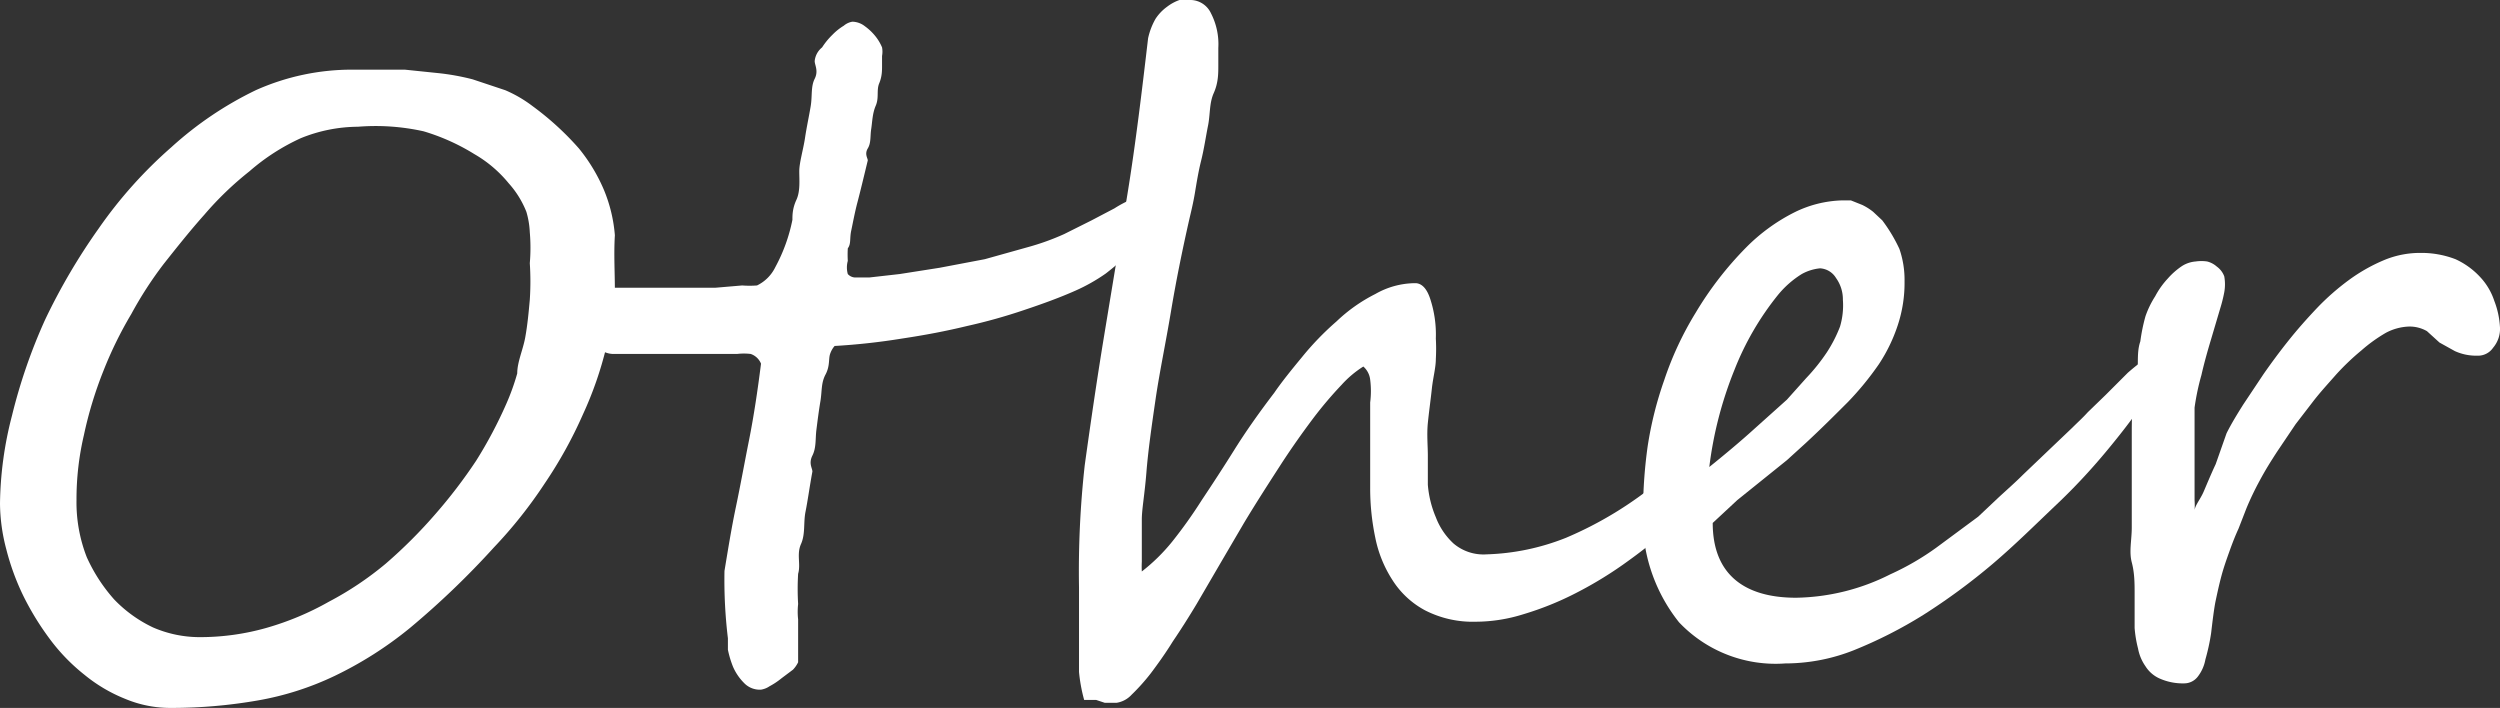
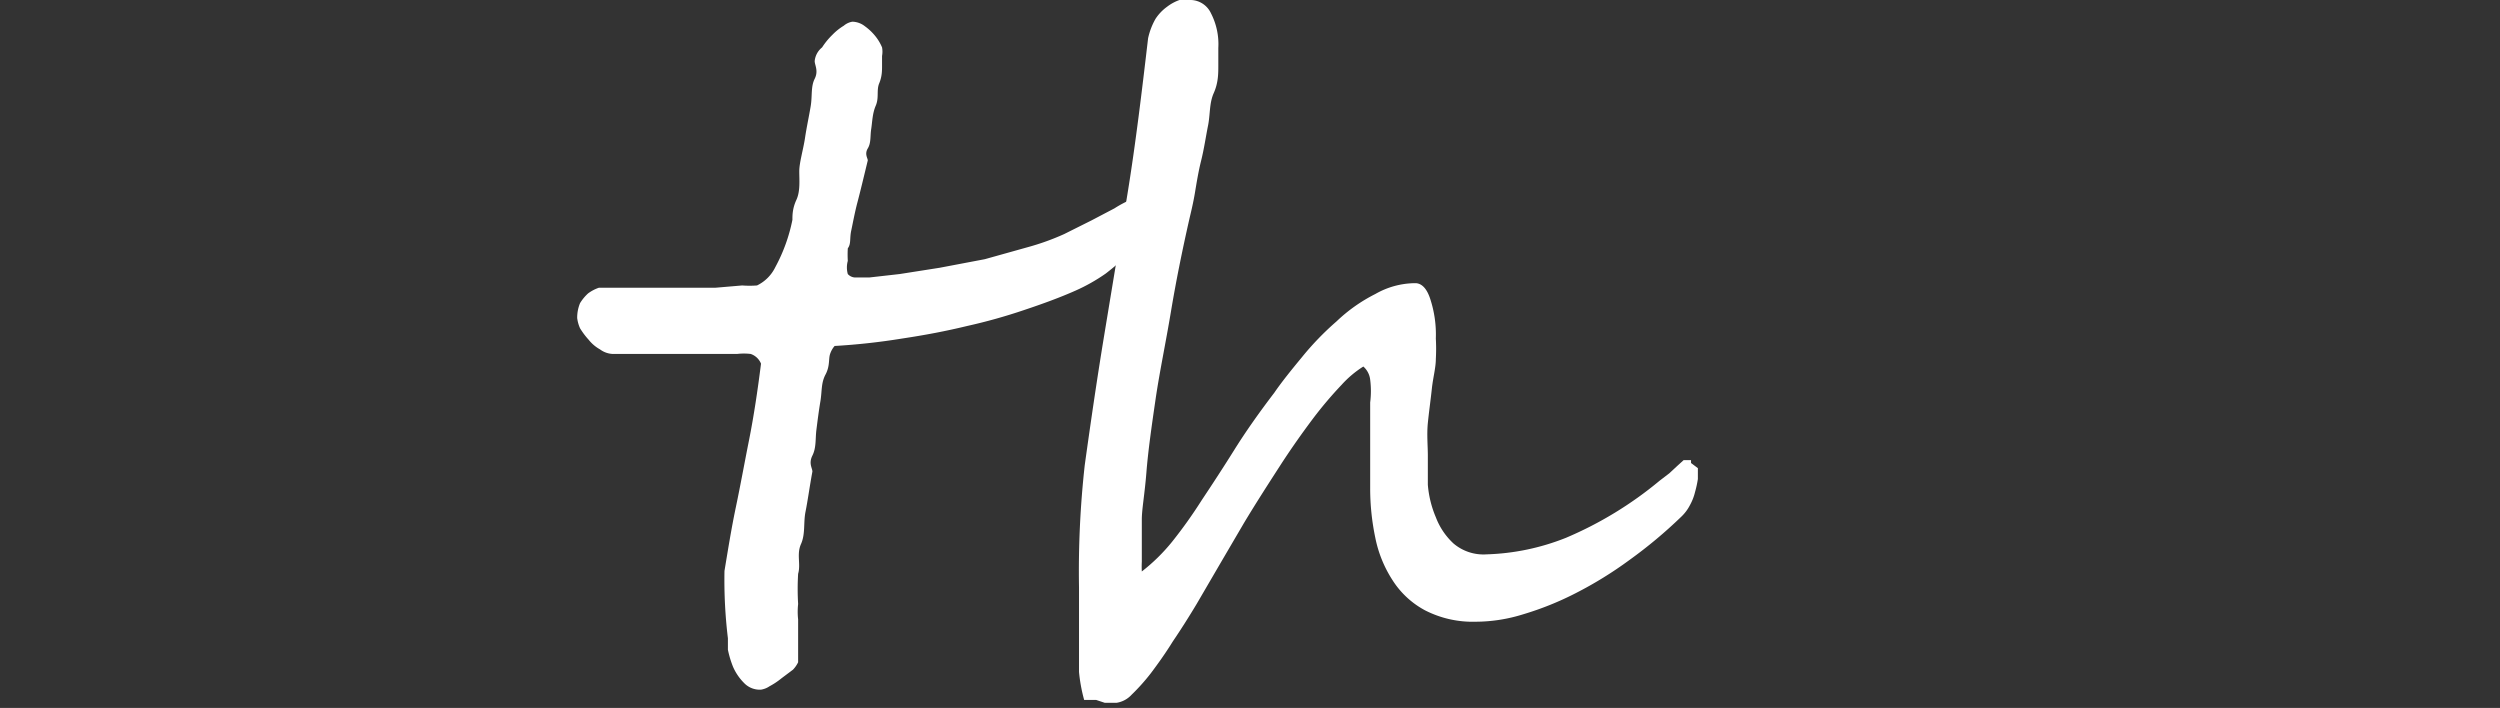
<svg xmlns="http://www.w3.org/2000/svg" viewBox="0 0 43.79 12.4">
  <rect x="0" y="0" width="43.79" height="12.4" fill="#333333" stroke="none" />
  <defs>
    <style>.cls-1{fill:#fff;}</style>
  </defs>
  <g id="レイヤー_2" data-name="レイヤー 2">
    <g id="レイヤー_1-2" data-name="レイヤー 1">
-       <path class="cls-1" d="M10.77,5.08a4.15,4.15,0,0,1-.15,1,6.38,6.38,0,0,1-.41,1.18,7.64,7.64,0,0,1-.67,1.21,8,8,0,0,1-.89,1.12A14.61,14.61,0,0,1,7.18,11a6.57,6.57,0,0,1-1.32.84,5.17,5.17,0,0,1-1.35.43A8.8,8.8,0,0,1,3,12.4a2.05,2.05,0,0,1-.81-.16,2.71,2.71,0,0,1-.71-.42,3.32,3.32,0,0,1-.61-.63,4.87,4.87,0,0,1-.46-.75,4.26,4.26,0,0,1-.3-.82A3.21,3.21,0,0,1,0,8.82,6.37,6.37,0,0,1,.21,7.28,9.57,9.57,0,0,1,.79,5.6,10.72,10.72,0,0,1,1.73,4,7.8,7.8,0,0,1,3,2.58a6.2,6.2,0,0,1,1.48-1,4.12,4.12,0,0,1,1.7-.36h.39l.52,0,.58.06a4.1,4.1,0,0,1,.61.11l.57.19a2.24,2.24,0,0,1,.48.28,5.05,5.05,0,0,1,.81.74,3,3,0,0,1,.44.73,2.61,2.61,0,0,1,.19.79C10.75,4.46,10.77,4.76,10.77,5.08ZM6.27,2.22a2.69,2.69,0,0,0-1,.2A3.7,3.7,0,0,0,4.37,3a5.66,5.66,0,0,0-.79.76c-.25.28-.48.57-.71.86a6.68,6.68,0,0,0-.57.88,6.85,6.85,0,0,0-.49,1,6.92,6.92,0,0,0-.34,1.12,4.92,4.92,0,0,0-.13,1.14,2.64,2.64,0,0,0,.18,1A2.9,2.9,0,0,0,2,10.5a2.31,2.31,0,0,0,.68.49,2.05,2.05,0,0,0,.8.17A4.25,4.25,0,0,0,4.66,11a5,5,0,0,0,1.1-.46,5.63,5.63,0,0,0,1-.67A8.53,8.53,0,0,0,7.63,9a8.81,8.81,0,0,0,.71-.93,7.64,7.64,0,0,0,.53-1,4,4,0,0,0,.19-.53c0-.2.1-.41.14-.63s.06-.44.08-.66a4.88,4.88,0,0,0,0-.64,3.16,3.16,0,0,0,0-.54,1.49,1.49,0,0,0-.06-.36,1.66,1.66,0,0,0-.31-.5,2.18,2.18,0,0,0-.6-.51,3.67,3.67,0,0,0-.89-.4A3.87,3.87,0,0,0,6.27,2.22Z" />
      <path class="cls-1" d="M20,3.44c.05,0,.09,0,.13.1a.32.32,0,0,1,.06.17.65.65,0,0,1-.1.33,2.26,2.26,0,0,1-.29.38,5.48,5.48,0,0,1-.43.37,3.12,3.12,0,0,1-.53.3c-.27.12-.57.23-.9.34a9.63,9.63,0,0,1-1,.28c-.37.09-.74.16-1.14.22a11.51,11.51,0,0,1-1.18.13s-.05.05-.08.14,0,.21-.08.36-.06.29-.09.47-.05.34-.07.5,0,.31-.07.45,0,.22,0,.28c-.05.27-.08.5-.12.7s0,.39-.08.57,0,.35-.05.52a4.45,4.45,0,0,0,0,.53,1.22,1.22,0,0,0,0,.27v.48c0,.08,0,.17,0,.27a.5.5,0,0,1-.09.13l-.2.15a1.28,1.28,0,0,1-.21.14.37.37,0,0,1-.15.06.38.38,0,0,1-.3-.12.92.92,0,0,1-.19-.28,1.71,1.71,0,0,1-.09-.3c0-.09,0-.16,0-.2A8.5,8.5,0,0,1,12.69,10c.06-.36.12-.74.2-1.12s.15-.77.23-1.17.15-.86.21-1.34a.3.3,0,0,0-.18-.17,1,1,0,0,0-.24,0h-.36l-.36,0-.45,0-.45,0-.36,0h-.19a.4.4,0,0,1-.23-.08.67.67,0,0,1-.2-.17,1.3,1.3,0,0,1-.15-.2.62.62,0,0,1-.05-.18.67.67,0,0,1,.05-.26.79.79,0,0,1,.14-.17.69.69,0,0,1,.19-.1l.21,0H11l.47,0,.54,0,.52,0L13,5a1.7,1.7,0,0,0,.26,0,.69.69,0,0,0,.32-.32,2.94,2.94,0,0,0,.3-.83c0-.08,0-.2.07-.35S14,3.15,14,3s.07-.38.1-.58.07-.38.1-.56,0-.34.07-.48,0-.24,0-.31A.35.35,0,0,1,14.4.83a1.24,1.24,0,0,1,.18-.22,1,1,0,0,1,.2-.16.31.31,0,0,1,.15-.07.37.37,0,0,1,.22.08.94.94,0,0,1,.18.17.82.82,0,0,1,.12.2.41.41,0,0,1,0,.15s0,.08,0,.17,0,.19-.05.31,0,.25-.06.39-.06.28-.08.41,0,.24-.06.34,0,.17,0,.21c-.07.29-.13.54-.18.73s-.08.36-.11.5,0,.23-.06.31a1.86,1.86,0,0,0,0,.22.43.43,0,0,0,0,.23.18.18,0,0,0,.15.06l.23,0,.53-.06.7-.11.79-.15L18,4.33a4.31,4.31,0,0,0,.64-.23l.48-.24.4-.21a2,2,0,0,1,.28-.15A.46.46,0,0,1,20,3.44Z" />
      <path class="cls-1" d="M29.74,8.2c0,.06,0,.12,0,.19a1.89,1.89,0,0,1-.05.23.92.92,0,0,1-.09.23.75.75,0,0,1-.15.2,8.14,8.14,0,0,1-.91.76,6.83,6.83,0,0,1-.94.58,5.36,5.36,0,0,1-.92.37,2.8,2.8,0,0,1-.83.13,1.83,1.83,0,0,1-.89-.2,1.53,1.53,0,0,1-.57-.53,2.13,2.13,0,0,1-.3-.74A4.21,4.21,0,0,1,24,8.55c0-.09,0-.21,0-.34l0-.4,0-.4c0-.14,0-.26,0-.36a1.59,1.59,0,0,0,0-.4.36.36,0,0,0-.12-.23,1.82,1.82,0,0,0-.38.32,6.88,6.88,0,0,0-.5.59c-.18.24-.38.52-.58.83s-.42.65-.63,1l-.41.7-.42.72q-.21.35-.42.66c-.13.21-.26.39-.38.55a3.53,3.53,0,0,1-.34.38.45.45,0,0,1-.26.14l-.21,0-.15-.05-.11,0-.1,0a2.87,2.87,0,0,1-.09-.49c0-.19,0-.38,0-.58s0-.37,0-.53v-.37A16.87,16.87,0,0,1,19,8.15c.1-.72.21-1.48.34-2.27s.27-1.63.41-2.49S20,1.61,20.11.67a1.21,1.21,0,0,1,.13-.34.81.81,0,0,1,.2-.21A.79.79,0,0,1,20.66,0l.2,0a.4.4,0,0,1,.35.23,1.18,1.18,0,0,1,.13.61c0,.06,0,.17,0,.31s0,.3-.08.48-.06.37-.1.57-.07.41-.12.61-.08.39-.11.57-.07.34-.1.47c-.12.53-.23,1.07-.32,1.61S20.31,6.52,20.24,7s-.13.9-.16,1.28S20,8.92,20,9.1v.48c0,.09,0,.18,0,.26a1.59,1.59,0,0,0,0,.17,3.23,3.23,0,0,0,.53-.52,8.23,8.23,0,0,0,.52-.73c.18-.27.37-.56.57-.88s.44-.66.7-1c.13-.19.3-.4.49-.63a5,5,0,0,1,.6-.62,2.81,2.81,0,0,1,.68-.48,1.42,1.42,0,0,1,.7-.19c.11,0,.2.09.26.27a2,2,0,0,1,.1.7,3.18,3.18,0,0,1,0,.36c0,.15-.05.33-.07.52s-.05.4-.07.6,0,.4,0,.57,0,.31,0,.51a1.83,1.83,0,0,0,.14.57,1.21,1.21,0,0,0,.31.46.81.81,0,0,0,.58.19,4.07,4.07,0,0,0,1.39-.29,6.56,6.56,0,0,0,1.64-1l.17-.13.14-.13.11-.1.08,0,0,0s0,0,.05,0l0,.05Z" />
-       <path class="cls-1" d="M37.92,6.35a1,1,0,0,1-.16.39,11.83,11.83,0,0,1-.73,1c-.29.36-.61.72-1,1.09s-.73.71-1.13,1.05a11,11,0,0,1-1.21.89,7.79,7.79,0,0,1-1.22.62,3.26,3.26,0,0,1-1.14.23h-.05a2.33,2.33,0,0,1-1.87-.72,2.91,2.91,0,0,1-.63-2,8.34,8.34,0,0,1,.08-1.08,6.35,6.35,0,0,1,.29-1.16,5.68,5.68,0,0,1,.55-1.18,6,6,0,0,1,.88-1.14,3.24,3.24,0,0,1,.85-.62,2,2,0,0,1,.84-.21l.15,0,.2.08a1,1,0,0,1,.19.12l.16.15a2.75,2.75,0,0,1,.3.5,1.66,1.66,0,0,1,.09.57,2.35,2.35,0,0,1-.12.77,2.84,2.84,0,0,1-.33.68,5.22,5.22,0,0,1-.54.66c-.22.22-.47.47-.74.72l-.33.3-.41.33-.46.37L30,9.16c0,.88.53,1.31,1.46,1.31a3.78,3.78,0,0,0,1.65-.41,4.63,4.63,0,0,0,.81-.47l.73-.54L35,8.72c.14-.13.29-.26.44-.41l.44-.42.42-.4c.09-.09.18-.17.27-.27l.31-.3.39-.39c.24-.21.41-.32.52-.32S37.92,6.26,37.92,6.35Zm-5.64-1.1a.64.64,0,0,0-.12-.38.35.35,0,0,0-.28-.17.82.82,0,0,0-.32.1,1.68,1.68,0,0,0-.42.37,5,5,0,0,0-.76,1.31,6.72,6.72,0,0,0-.44,1.7q.46-.37.78-.66L31.3,7l.34-.38A3.32,3.32,0,0,0,32,6.17a2.38,2.38,0,0,0,.23-.45A1.31,1.31,0,0,0,32.28,5.25Z" />
-       <path class="cls-1" d="M43.79,5.74a.51.51,0,0,1-.12.35.32.32,0,0,1-.28.14A.9.9,0,0,1,43,6.15L42.73,6l-.22-.2a.61.61,0,0,0-.32-.08.93.93,0,0,0-.4.11,2.7,2.7,0,0,0-.43.31,4.26,4.26,0,0,0-.44.42c-.14.16-.28.31-.41.48l-.3.39-.33.49c-.11.17-.21.33-.3.5a5.12,5.12,0,0,0-.23.48l-.14.36c-.06.13-.11.26-.16.4s-.1.28-.14.43-.07.29-.1.43-.06.4-.08.57a3.61,3.61,0,0,1-.1.46.69.69,0,0,1-.14.31.3.3,0,0,1-.23.11,1,1,0,0,1-.42-.08.56.56,0,0,1-.26-.22.79.79,0,0,1-.13-.31,2.08,2.08,0,0,1-.06-.36c0-.21,0-.4,0-.59s0-.37-.05-.56,0-.39,0-.61,0-.46,0-.73,0-.55,0-.86,0-.61.07-.9,0-.54.08-.77a3.12,3.12,0,0,1,.09-.44,1.62,1.62,0,0,1,.17-.35,1.44,1.44,0,0,1,.22-.31,1.27,1.27,0,0,1,.25-.22.52.52,0,0,1,.24-.08.69.69,0,0,1,.2,0,.4.4,0,0,1,.17.09.37.37,0,0,1,.13.17.78.78,0,0,1,0,.28,2.56,2.56,0,0,1-.07.28l-.16.54c-.06.2-.12.41-.17.63a4.2,4.2,0,0,0-.12.57v.2c0,.1,0,.21,0,.34s0,.27,0,.42,0,.28,0,.41v.25a1.42,1.42,0,0,1,0,.19c0-.09.1-.2.16-.34s.13-.31.21-.48L39,7.59c.09-.18.19-.34.29-.5l.36-.54c.14-.2.28-.39.44-.59s.32-.38.5-.57a4.27,4.27,0,0,1,.56-.49,3,3,0,0,1,.6-.34,1.64,1.64,0,0,1,.65-.13,1.66,1.66,0,0,1,.61.11,1.35,1.35,0,0,1,.43.31,1.12,1.12,0,0,1,.25.42A1.5,1.5,0,0,1,43.79,5.74Z" />
    </g>
  </g>
</svg>